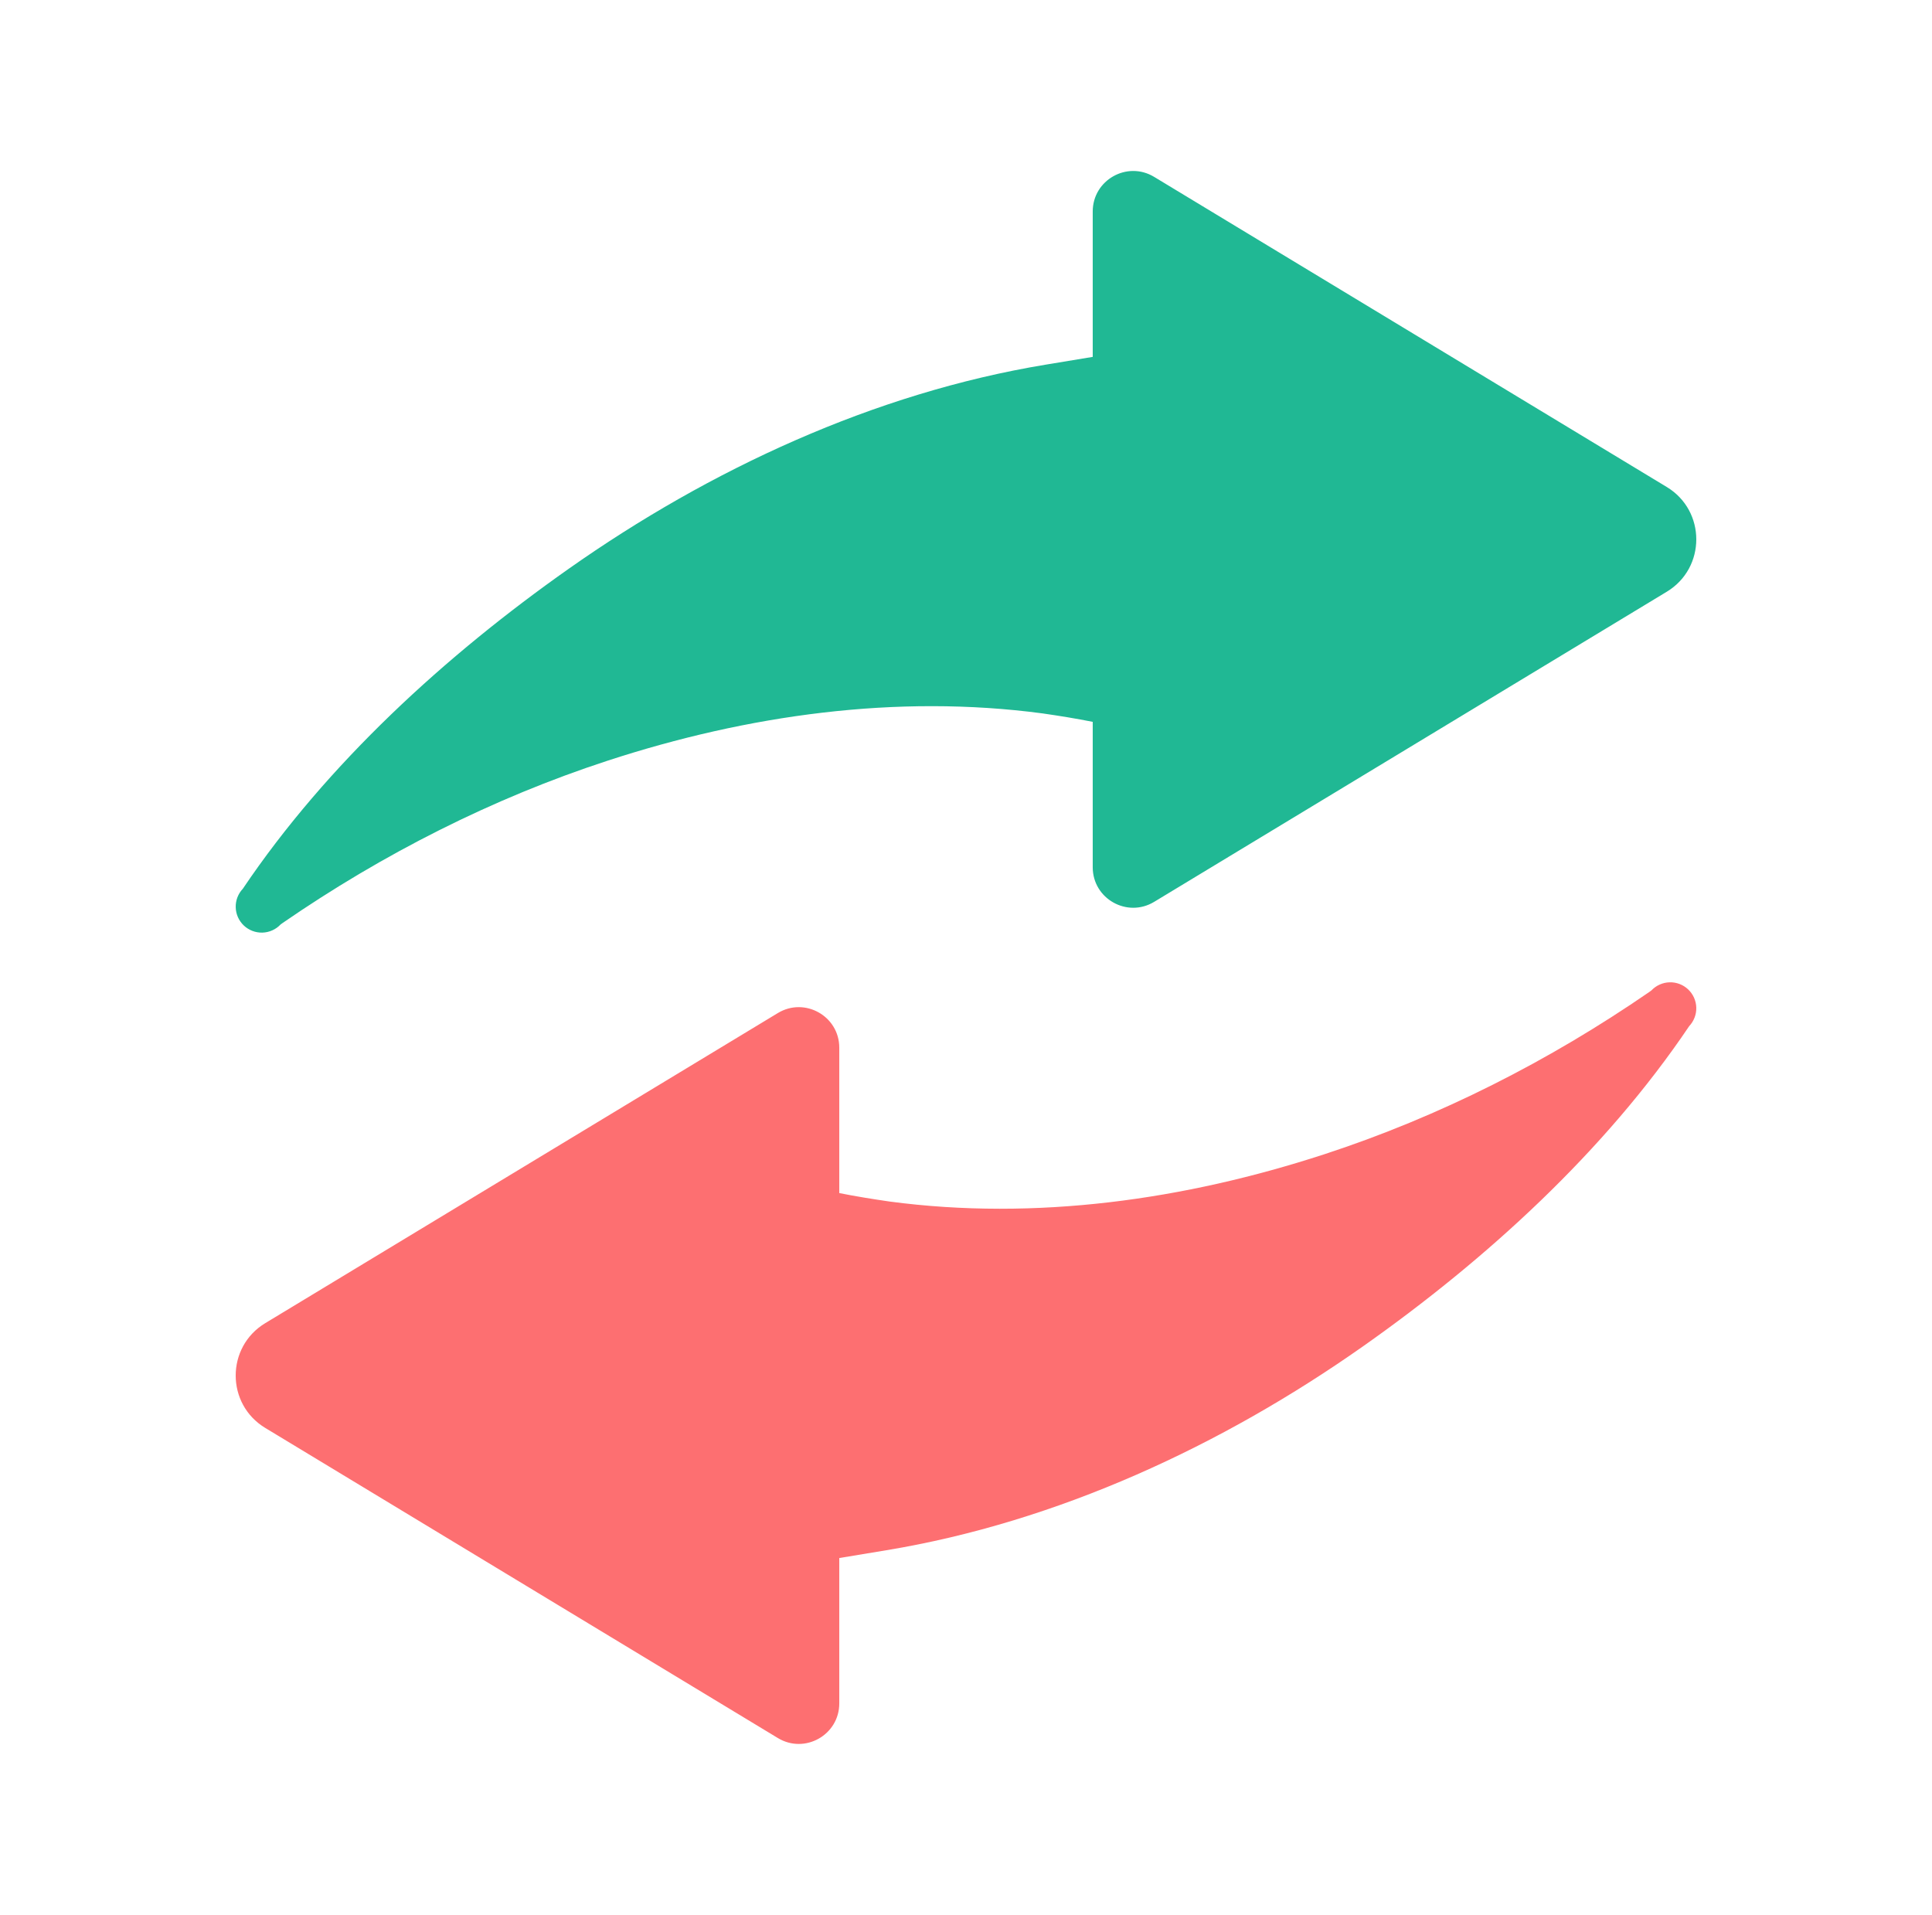
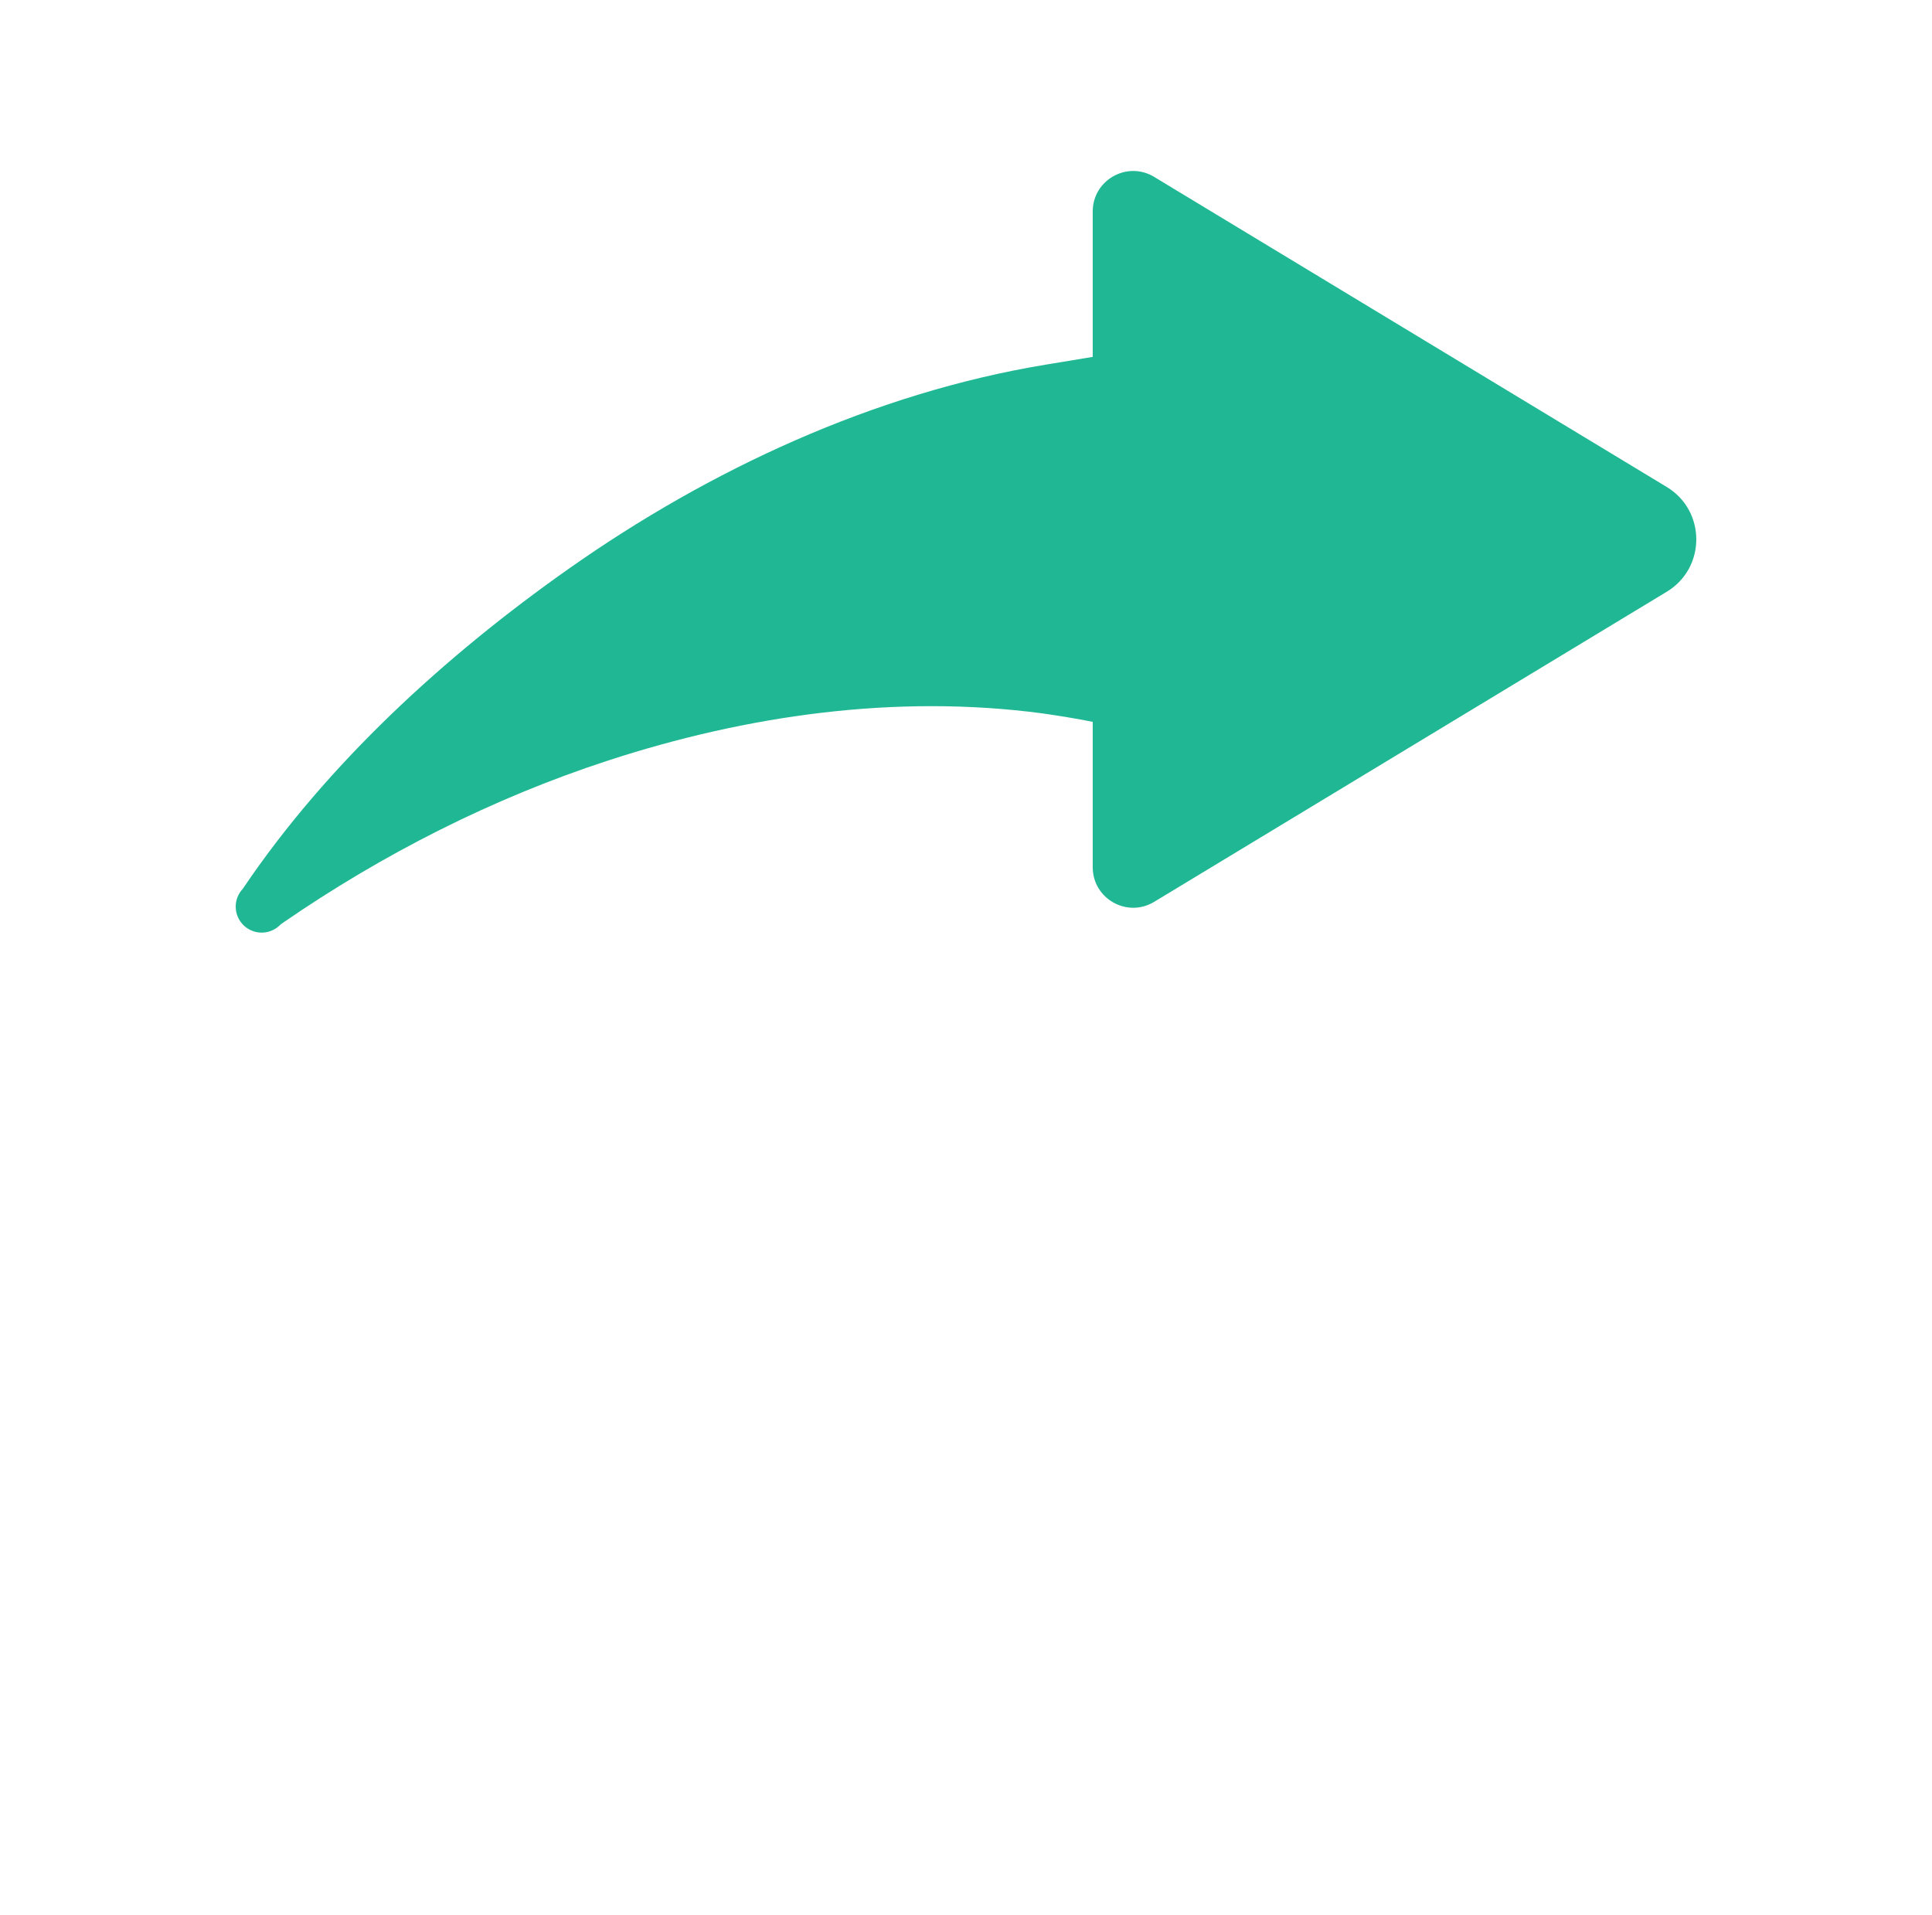
<svg xmlns="http://www.w3.org/2000/svg" width="113" height="112" viewBox="0 0 113 112" fill="none">
  <g id="Frame">
    <g id="Group">
      <path id="Vector" d="M97.487 28.484L67.505 10.346C65.927 9.391 63.912 10.527 63.912 12.371V20.874L61.15 21.33C51.143 22.984 41.518 27.453 33.266 33.265C26.075 38.329 19.138 44.656 14.202 51.983C14.065 52.128 13.958 52.298 13.886 52.485C13.815 52.671 13.781 52.87 13.787 53.069C13.792 53.269 13.837 53.465 13.918 53.648C14 53.83 14.116 53.994 14.261 54.132C14.406 54.269 14.577 54.376 14.763 54.447C14.95 54.519 15.148 54.552 15.348 54.547C15.547 54.541 15.744 54.497 15.926 54.415C16.108 54.334 16.273 54.217 16.41 54.072C16.408 54.074 16.457 54.035 16.532 53.983C22.378 49.956 28.798 46.691 35.552 44.487C43.71 41.825 52.423 40.588 60.971 41.725C61.954 41.867 62.937 42.025 63.912 42.22V50.723C63.912 52.567 65.927 53.703 67.505 52.748L97.487 34.61C99.789 33.217 99.789 29.877 97.487 28.484Z" fill="#20B894" />
-       <path id="Vector_2" d="M15.513 83.517L45.495 101.655C47.073 102.61 49.088 101.474 49.088 99.63V91.127L51.85 90.67C61.857 89.016 71.481 84.547 79.734 78.736C86.924 73.671 93.862 67.344 98.798 60.018C98.935 59.873 99.042 59.702 99.113 59.516C99.185 59.329 99.219 59.131 99.213 58.931C99.207 58.732 99.163 58.535 99.081 58.353C99 58.171 98.883 58.006 98.738 57.869C98.593 57.732 98.423 57.625 98.236 57.553C98.05 57.482 97.851 57.448 97.652 57.454C97.452 57.459 97.256 57.504 97.074 57.585C96.891 57.667 96.727 57.783 96.59 57.928C96.592 57.926 96.543 57.966 96.468 58.017C90.622 62.044 84.202 65.31 77.448 67.514C69.29 70.175 60.576 71.412 52.029 70.276C51.045 70.133 50.063 69.976 49.088 69.781V61.278C49.088 59.434 47.072 58.298 45.495 59.252L15.513 77.39C13.21 78.784 13.21 82.124 15.513 83.517Z" fill="#FD6F71" />
    </g>
  </g>
</svg>